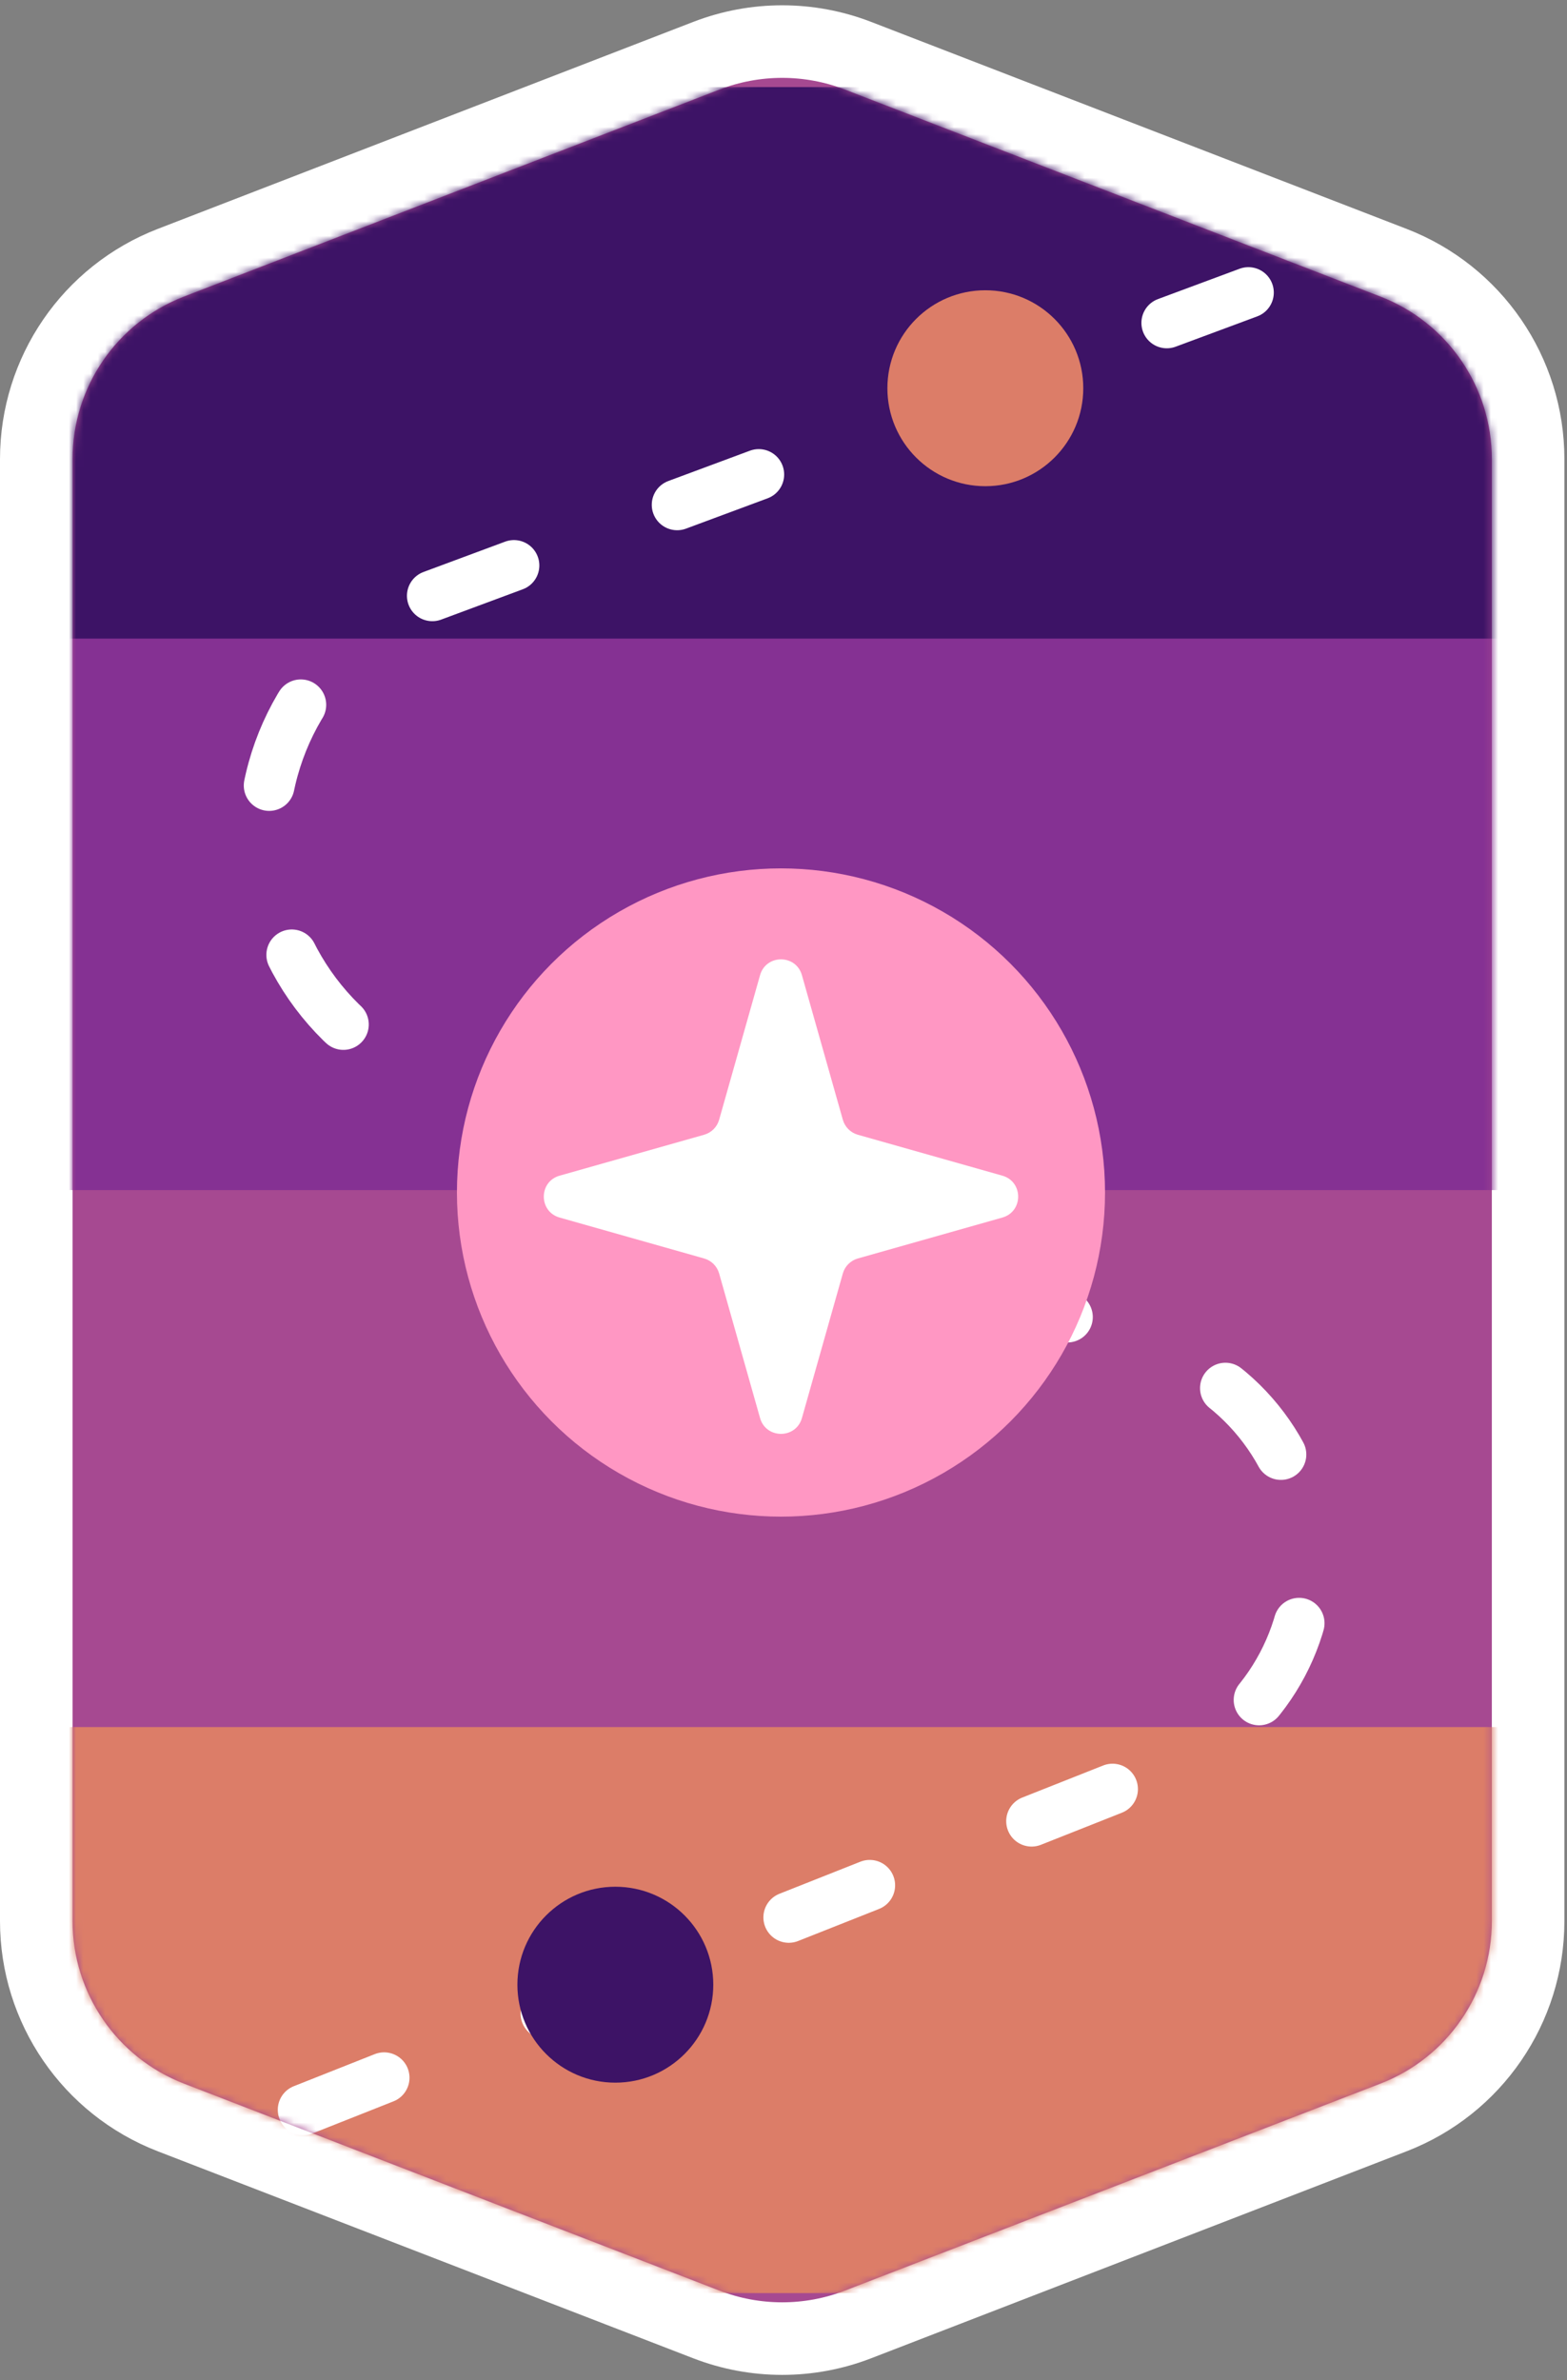
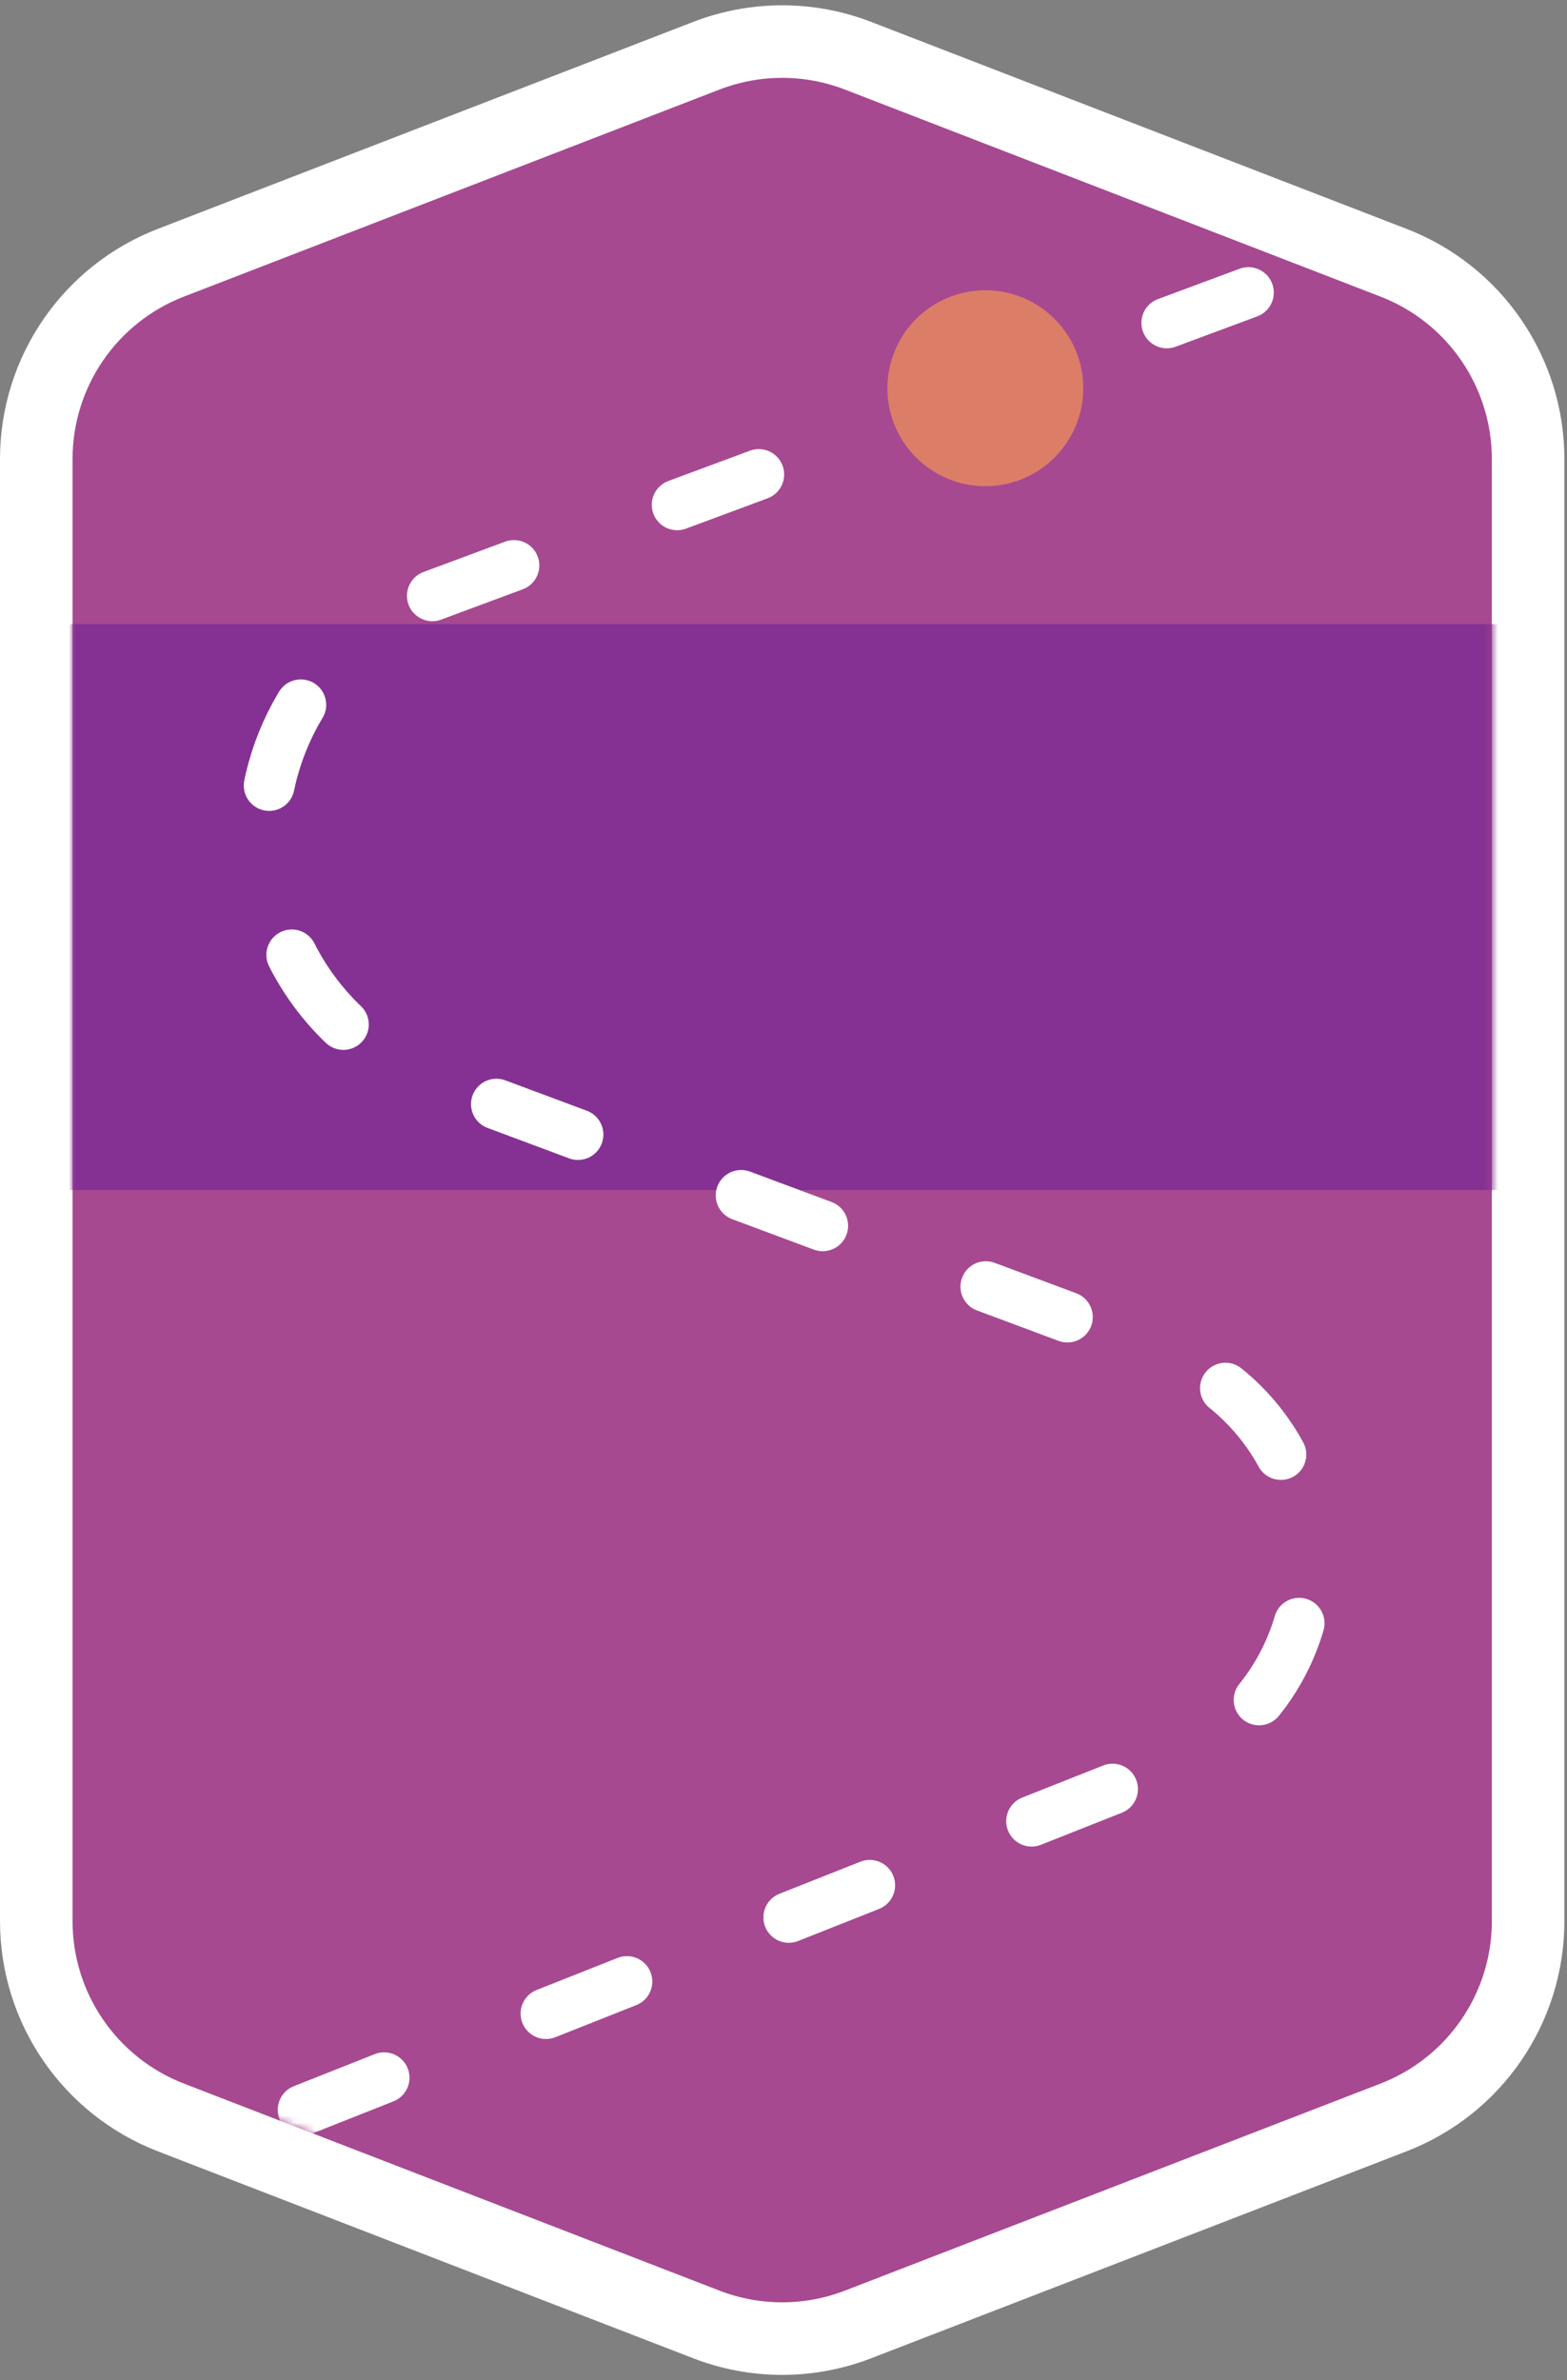
<svg xmlns="http://www.w3.org/2000/svg" width="216" height="328" viewBox="0 0 216 328" fill="none">
  <rect x="0" y="0" width="216" height="328" fill="#808080" stroke="none" />
  <path d="M210.64 264.74V63.26C210.64 51.277 203.271 40.529 192.094 36.209L118.274 7.68C111.547 5.08 104.093 5.08 97.366 7.68L23.546 36.209C12.369 40.529 5 51.277 5 63.26V264.74C5 276.723 12.369 287.471 23.546 291.791L97.366 320.32C104.093 322.92 111.547 322.92 118.274 320.32L192.094 291.791C203.271 287.471 210.64 276.723 210.64 264.74Z" fill="#A64991" stroke="white" stroke-width="10" />
  <mask id="mask0_1_30" style="mask-type:alpha" maskUnits="userSpaceOnUse" x="10" y="10" width="196" height="308">
    <path d="M10 63.26C10 53.343 16.099 44.448 25.348 40.873L99.168 12.344C104.736 10.192 110.905 10.192 116.472 12.344L190.292 40.873C199.542 44.448 205.64 53.343 205.64 63.26V264.74C205.64 274.657 199.542 283.552 190.292 287.127L116.472 315.656C110.905 317.808 104.736 317.808 99.168 315.656L25.348 287.127C16.099 283.552 10 274.657 10 264.74V63.26Z" fill="#863CA0" />
  </mask>
  <g mask="url(#mask0_1_30)">
    <rect x="-20.68" y="86" width="257" height="78" fill="#853193" />
-     <rect x="-20.68" y="238" width="257" height="78" fill="#DC7D68" />
-     <rect x="-20.68" y="12" width="257" height="76" fill="#3D1366" />
    <path d="M8.32 304L161.001 243.517C172.657 238.899 180.312 227.633 180.312 215.095V215.095C180.312 202.331 172.381 190.91 160.421 186.451L59.523 148.835C45.597 143.643 36.362 130.345 36.362 115.482V115.482C36.362 100.604 45.616 87.296 59.562 82.115L213.32 25" stroke="white" stroke-width="7" stroke-linecap="round" stroke-dasharray="12 24" />
-     <circle cx="107.653" cy="164.333" r="44.667" transform="rotate(180 107.653 164.333)" fill="#FF97C3" />
    <ellipse cx="135.821" cy="53.5" rx="13.5" ry="13.5" transform="rotate(180 135.821 53.5)" fill="#DC7D68" />
-     <ellipse cx="84.82" cy="273.5" rx="13.5" ry="13.5" transform="rotate(180 84.82 273.5)" fill="#3D1366" />
-     <path d="M104.767 134.387C105.591 131.476 109.716 131.476 110.54 134.387L116.178 154.304C116.461 155.307 117.245 156.09 118.247 156.374L138.165 162.012C141.075 162.836 141.075 166.961 138.165 167.785L118.247 173.423C117.245 173.707 116.461 174.49 116.178 175.493L110.54 195.41C109.716 198.32 105.591 198.32 104.767 195.41L99.129 175.493C98.845 174.49 98.061 173.707 97.059 173.423L77.142 167.785C74.231 166.961 74.231 162.836 77.142 162.012L97.059 156.374C98.061 156.09 98.845 155.307 99.129 154.304L104.767 134.387Z" fill="white" />
  </g>
</svg>